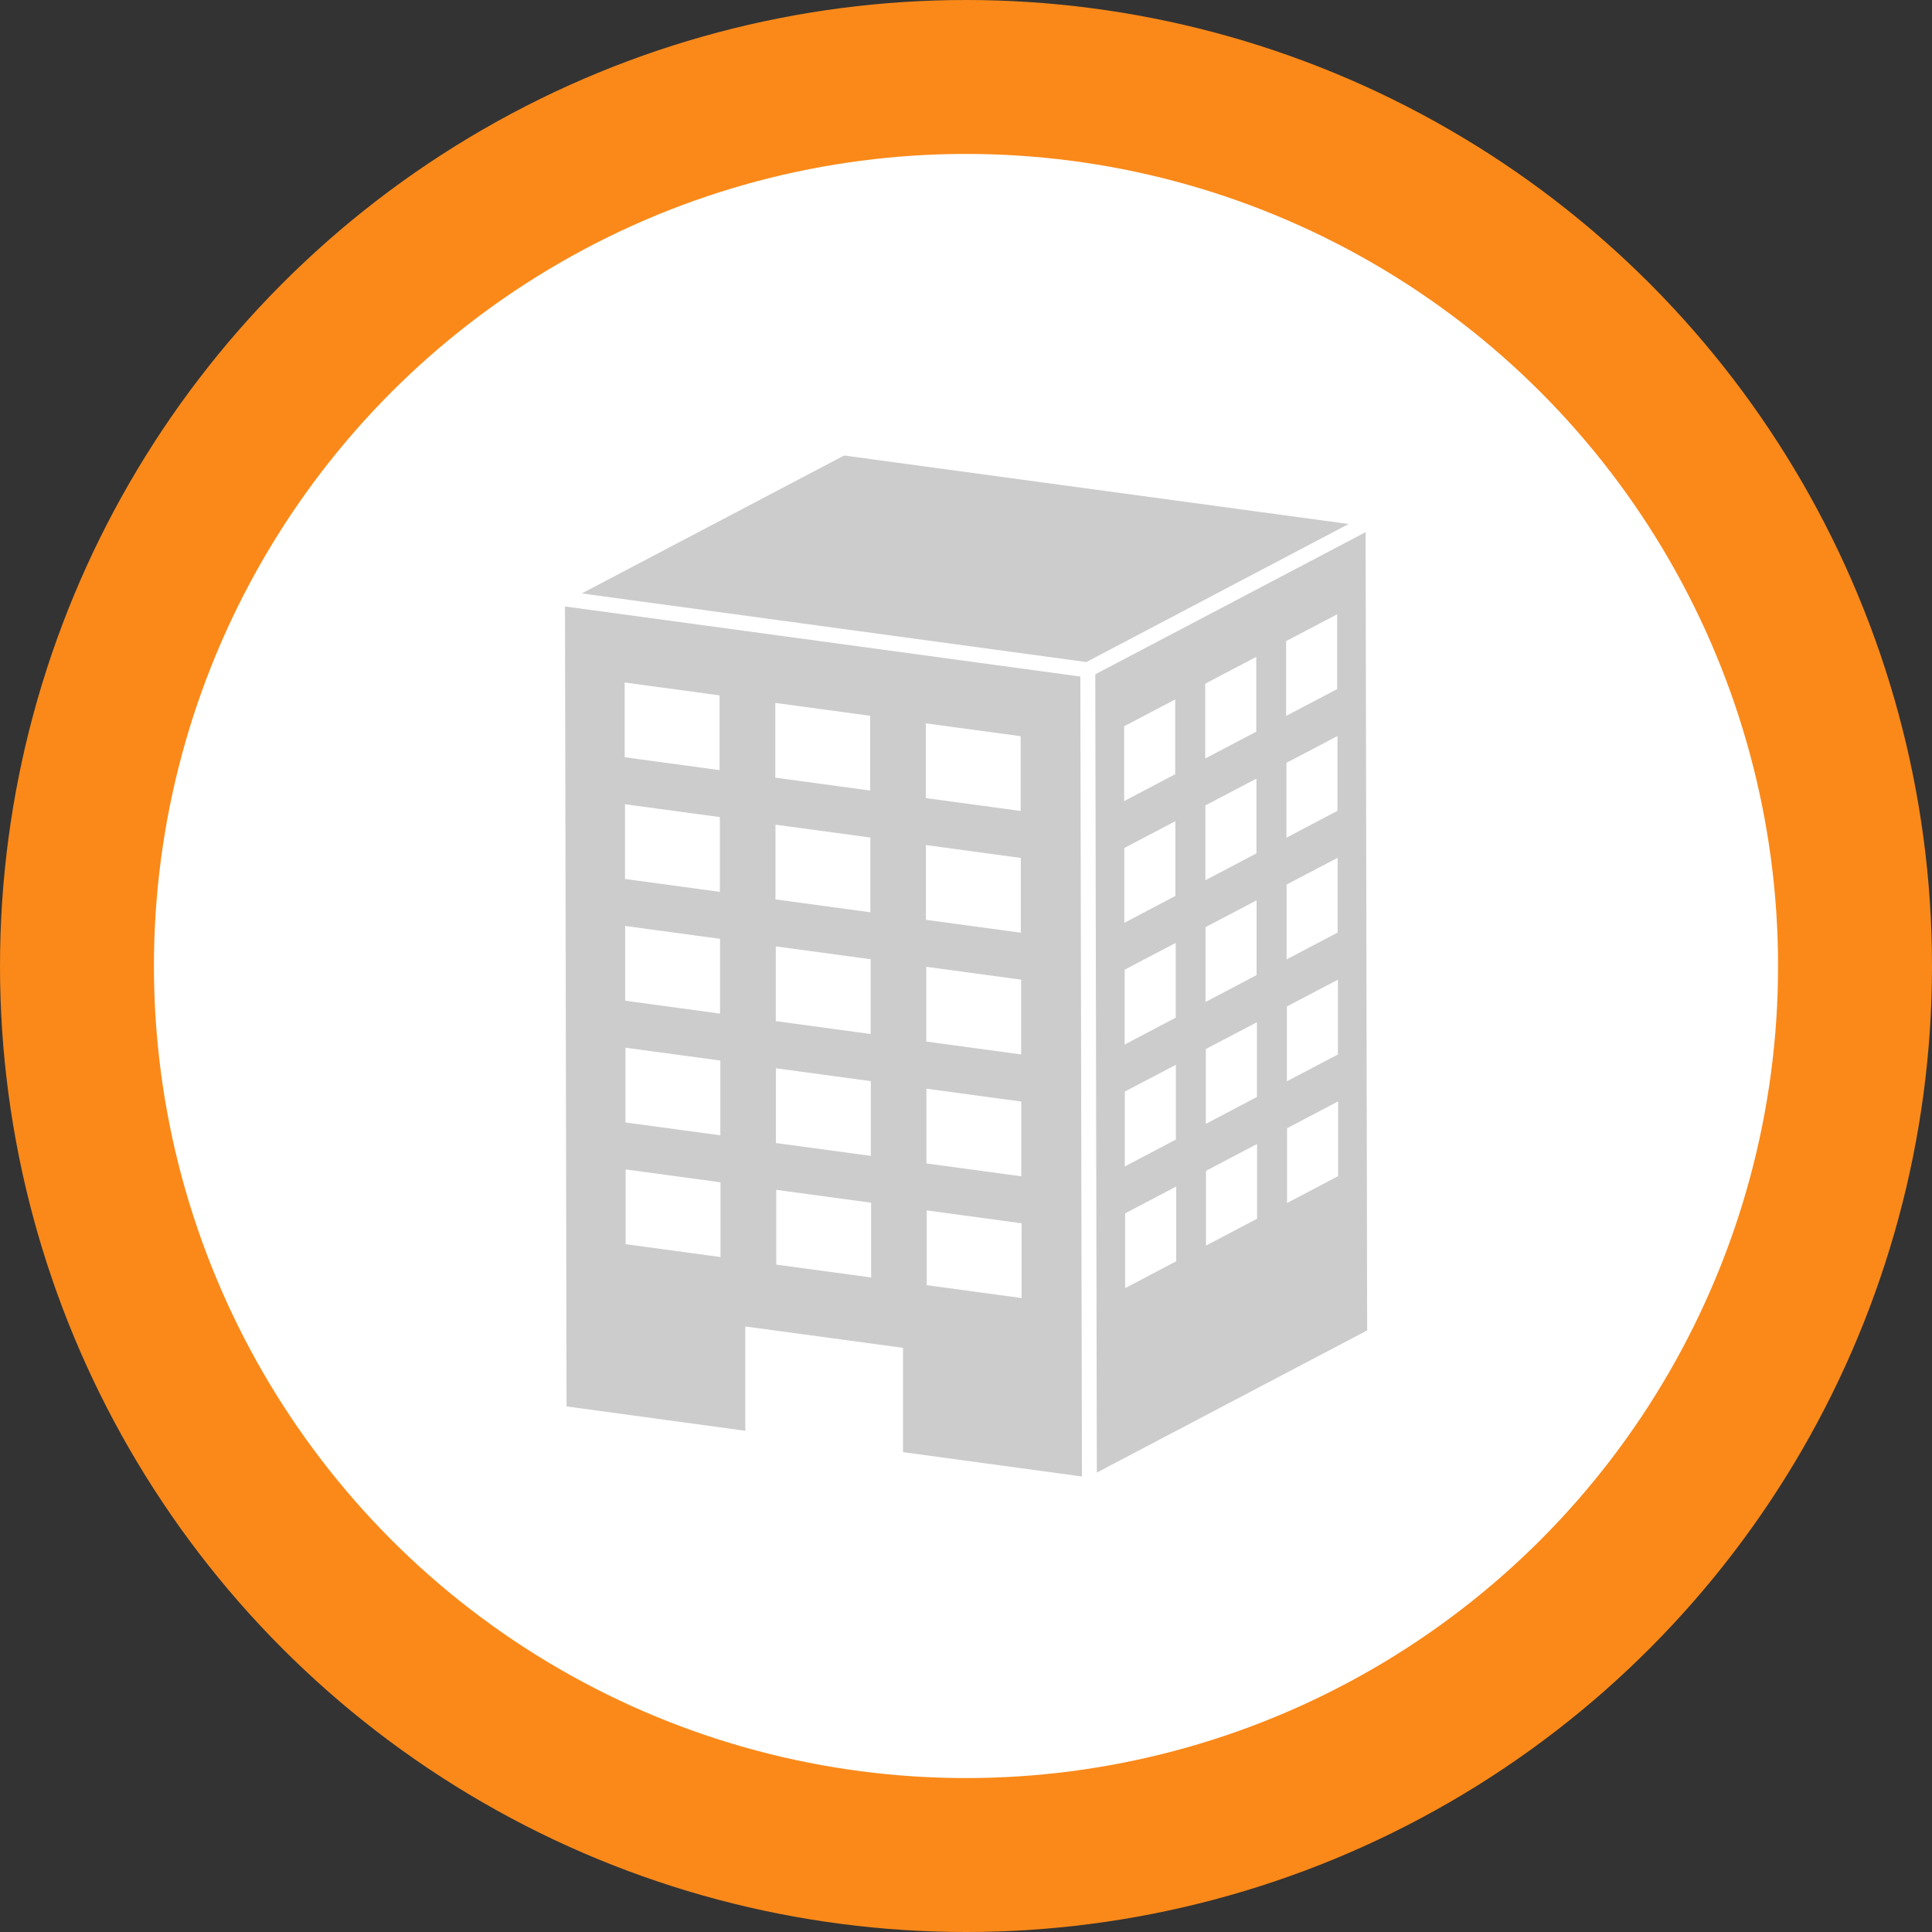
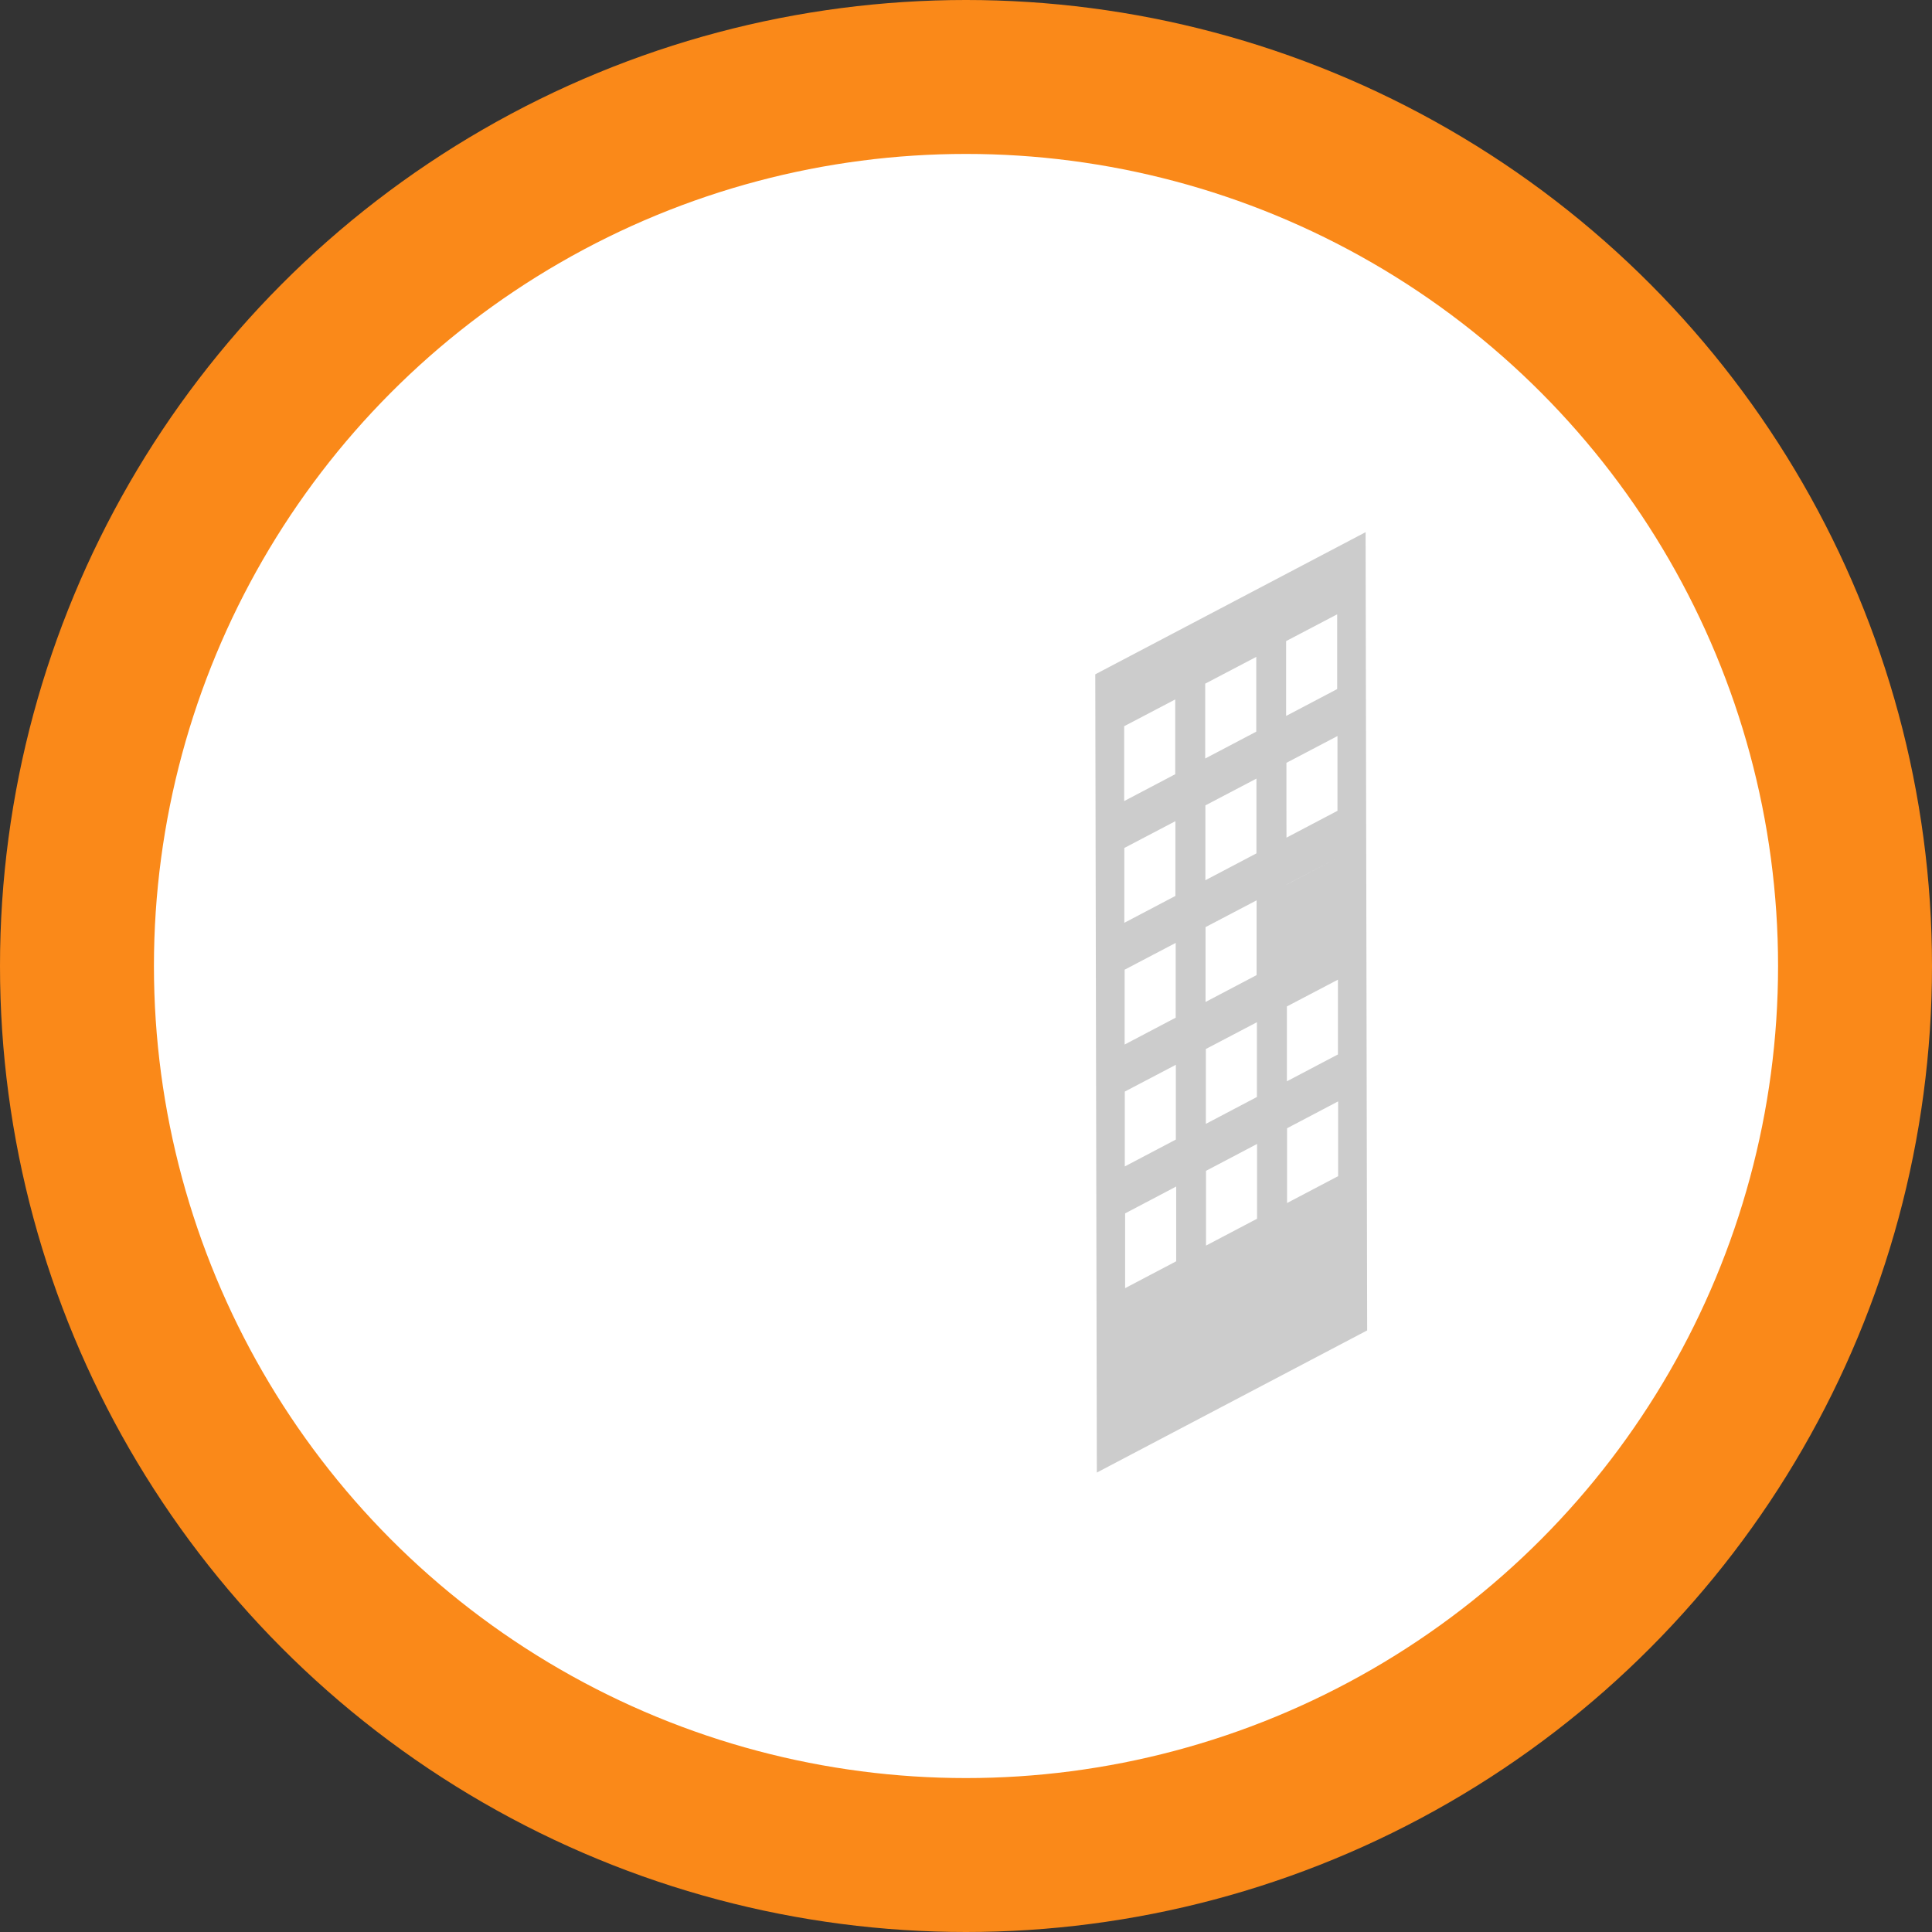
<svg xmlns="http://www.w3.org/2000/svg" id="_レイヤー_2" viewBox="0 0 123 123">
  <rect x="0" y="0" width="123" height="123" fill="#333333" stroke="none" />
  <defs>
    <style>.cls-1{fill:#ccc;}.cls-2{fill:#fa8919;}.cls-3{fill:#fff;}</style>
  </defs>
  <g id="_1Gコース">
    <circle class="cls-2" cx="61.5" cy="61.5" r="61.5" />
    <circle class="cls-3" cx="61.5" cy="61.5" r="51.7" />
-     <polygon class="cls-1" points="69.16 42.15 85.86 33.36 53.74 29 37.04 37.78 69.16 42.15" />
-     <path class="cls-1" d="M68.77,43.07l-32.8-4.46.1,50.93,11.38,1.55v-6.64s10.04,1.36,10.04,1.36v6.64s11.39,1.55,11.39,1.55l-.1-50.93ZM39.76,43.45l6.05.82v4.76s-6.04-.82-6.04-.82v-4.76ZM39.78,51.2l6.05.82v4.76s-6.04-.82-6.04-.82v-4.76ZM39.79,58.95l6.05.82v4.76s-6.04-.82-6.04-.82v-4.76ZM39.81,66.7l6.05.82v4.76s-6.04-.82-6.04-.82v-4.76ZM39.83,79.21v-4.76s6.04.82,6.04.82v4.76s-6.04-.82-6.04-.82ZM49.35,44.75l6.05.82v4.76s-6.04-.82-6.04-.82v-4.76ZM49.36,52.5l6.05.82v4.76s-6.04-.82-6.04-.82v-4.76ZM49.38,60.25l6.05.82v4.76s-6.04-.82-6.04-.82v-4.76ZM49.39,68.01l6.05.82v4.76s-6.04-.82-6.04-.82v-4.76ZM49.42,80.51v-4.76s6.04.82,6.04.82v4.76s-6.04-.82-6.04-.82ZM58.93,46.05l6.05.82v4.76s-6.04-.82-6.04-.82v-4.76ZM58.94,53.8l6.05.82v4.76s-6.04-.82-6.04-.82v-4.76ZM58.96,61.55l6.05.82v4.76s-6.04-.82-6.04-.82v-4.76ZM58.97,69.31l6.05.82v4.76s-6.04-.82-6.04-.82v-4.76ZM59,81.82v-4.76s6.04.82,6.04.82v4.76s-6.04-.82-6.04-.82Z" />
-     <path class="cls-1" d="M69.73,42.93l.1,50.82,17.21-9.05-.1-50.82-17.21,9.05ZM71.56,46.24l3.26-1.71v4.76s-3.25,1.71-3.25,1.71v-4.76ZM71.57,53.99l3.26-1.71v4.76s-3.25,1.71-3.25,1.71v-4.76ZM71.59,61.74l3.26-1.71v4.76s-3.25,1.71-3.25,1.71v-4.76ZM71.6,69.5l3.26-1.71v4.76s-3.25,1.71-3.25,1.71v-4.76ZM71.63,82.01v-4.76s3.25-1.71,3.25-1.71v4.76s-3.25,1.71-3.25,1.71ZM76.72,43.53l3.26-1.71v4.76s-3.25,1.71-3.25,1.71v-4.76ZM76.73,51.28l3.26-1.71v4.76s-3.25,1.71-3.25,1.71v-4.76ZM76.74,59.03l3.26-1.71v4.76s-3.25,1.71-3.25,1.71v-4.76ZM76.76,66.79l3.26-1.71v4.76s-3.25,1.71-3.25,1.71v-4.76ZM76.78,79.3v-4.76s3.25-1.71,3.25-1.71v4.76s-3.25,1.71-3.25,1.71ZM81.87,40.82l3.26-1.71v4.76s-3.25,1.71-3.25,1.71v-4.76ZM81.89,48.57l3.26-1.71v4.76s-3.25,1.71-3.25,1.71v-4.76ZM81.9,56.32l3.26-1.71v4.76s-3.25,1.71-3.25,1.71v-4.76ZM81.92,64.08l3.26-1.71v4.76s-3.25,1.71-3.25,1.71v-4.76ZM81.94,76.59v-4.76s3.25-1.71,3.25-1.71v4.76s-3.25,1.71-3.25,1.71Z" />
+     <path class="cls-1" d="M69.73,42.93l.1,50.82,17.21-9.05-.1-50.82-17.21,9.05ZM71.56,46.24l3.26-1.71v4.76s-3.25,1.71-3.25,1.71v-4.76ZM71.57,53.99l3.26-1.71v4.76s-3.25,1.71-3.25,1.71v-4.76ZM71.59,61.74l3.26-1.71v4.76s-3.25,1.71-3.25,1.71v-4.76ZM71.6,69.5l3.26-1.71v4.76s-3.25,1.71-3.25,1.71v-4.76ZM71.63,82.01v-4.76s3.25-1.71,3.25-1.71v4.76s-3.25,1.71-3.25,1.71ZM76.72,43.53l3.26-1.71v4.76s-3.25,1.71-3.25,1.71v-4.76ZM76.73,51.28l3.26-1.71v4.76s-3.25,1.71-3.25,1.71v-4.76ZM76.74,59.03l3.26-1.71v4.76s-3.25,1.71-3.25,1.71v-4.76ZM76.76,66.79l3.26-1.71v4.76s-3.25,1.71-3.25,1.71v-4.76ZM76.78,79.3v-4.76s3.25-1.71,3.25-1.71v4.76s-3.25,1.71-3.25,1.71ZM81.87,40.82l3.26-1.71v4.76s-3.25,1.71-3.25,1.71v-4.76ZM81.89,48.57l3.26-1.71v4.76s-3.25,1.71-3.25,1.71v-4.76ZM81.9,56.32l3.26-1.71s-3.25,1.71-3.25,1.71v-4.76ZM81.92,64.08l3.26-1.71v4.76s-3.25,1.71-3.25,1.71v-4.76ZM81.94,76.59v-4.76s3.25-1.71,3.25-1.71v4.76s-3.25,1.71-3.25,1.71Z" />
  </g>
</svg>